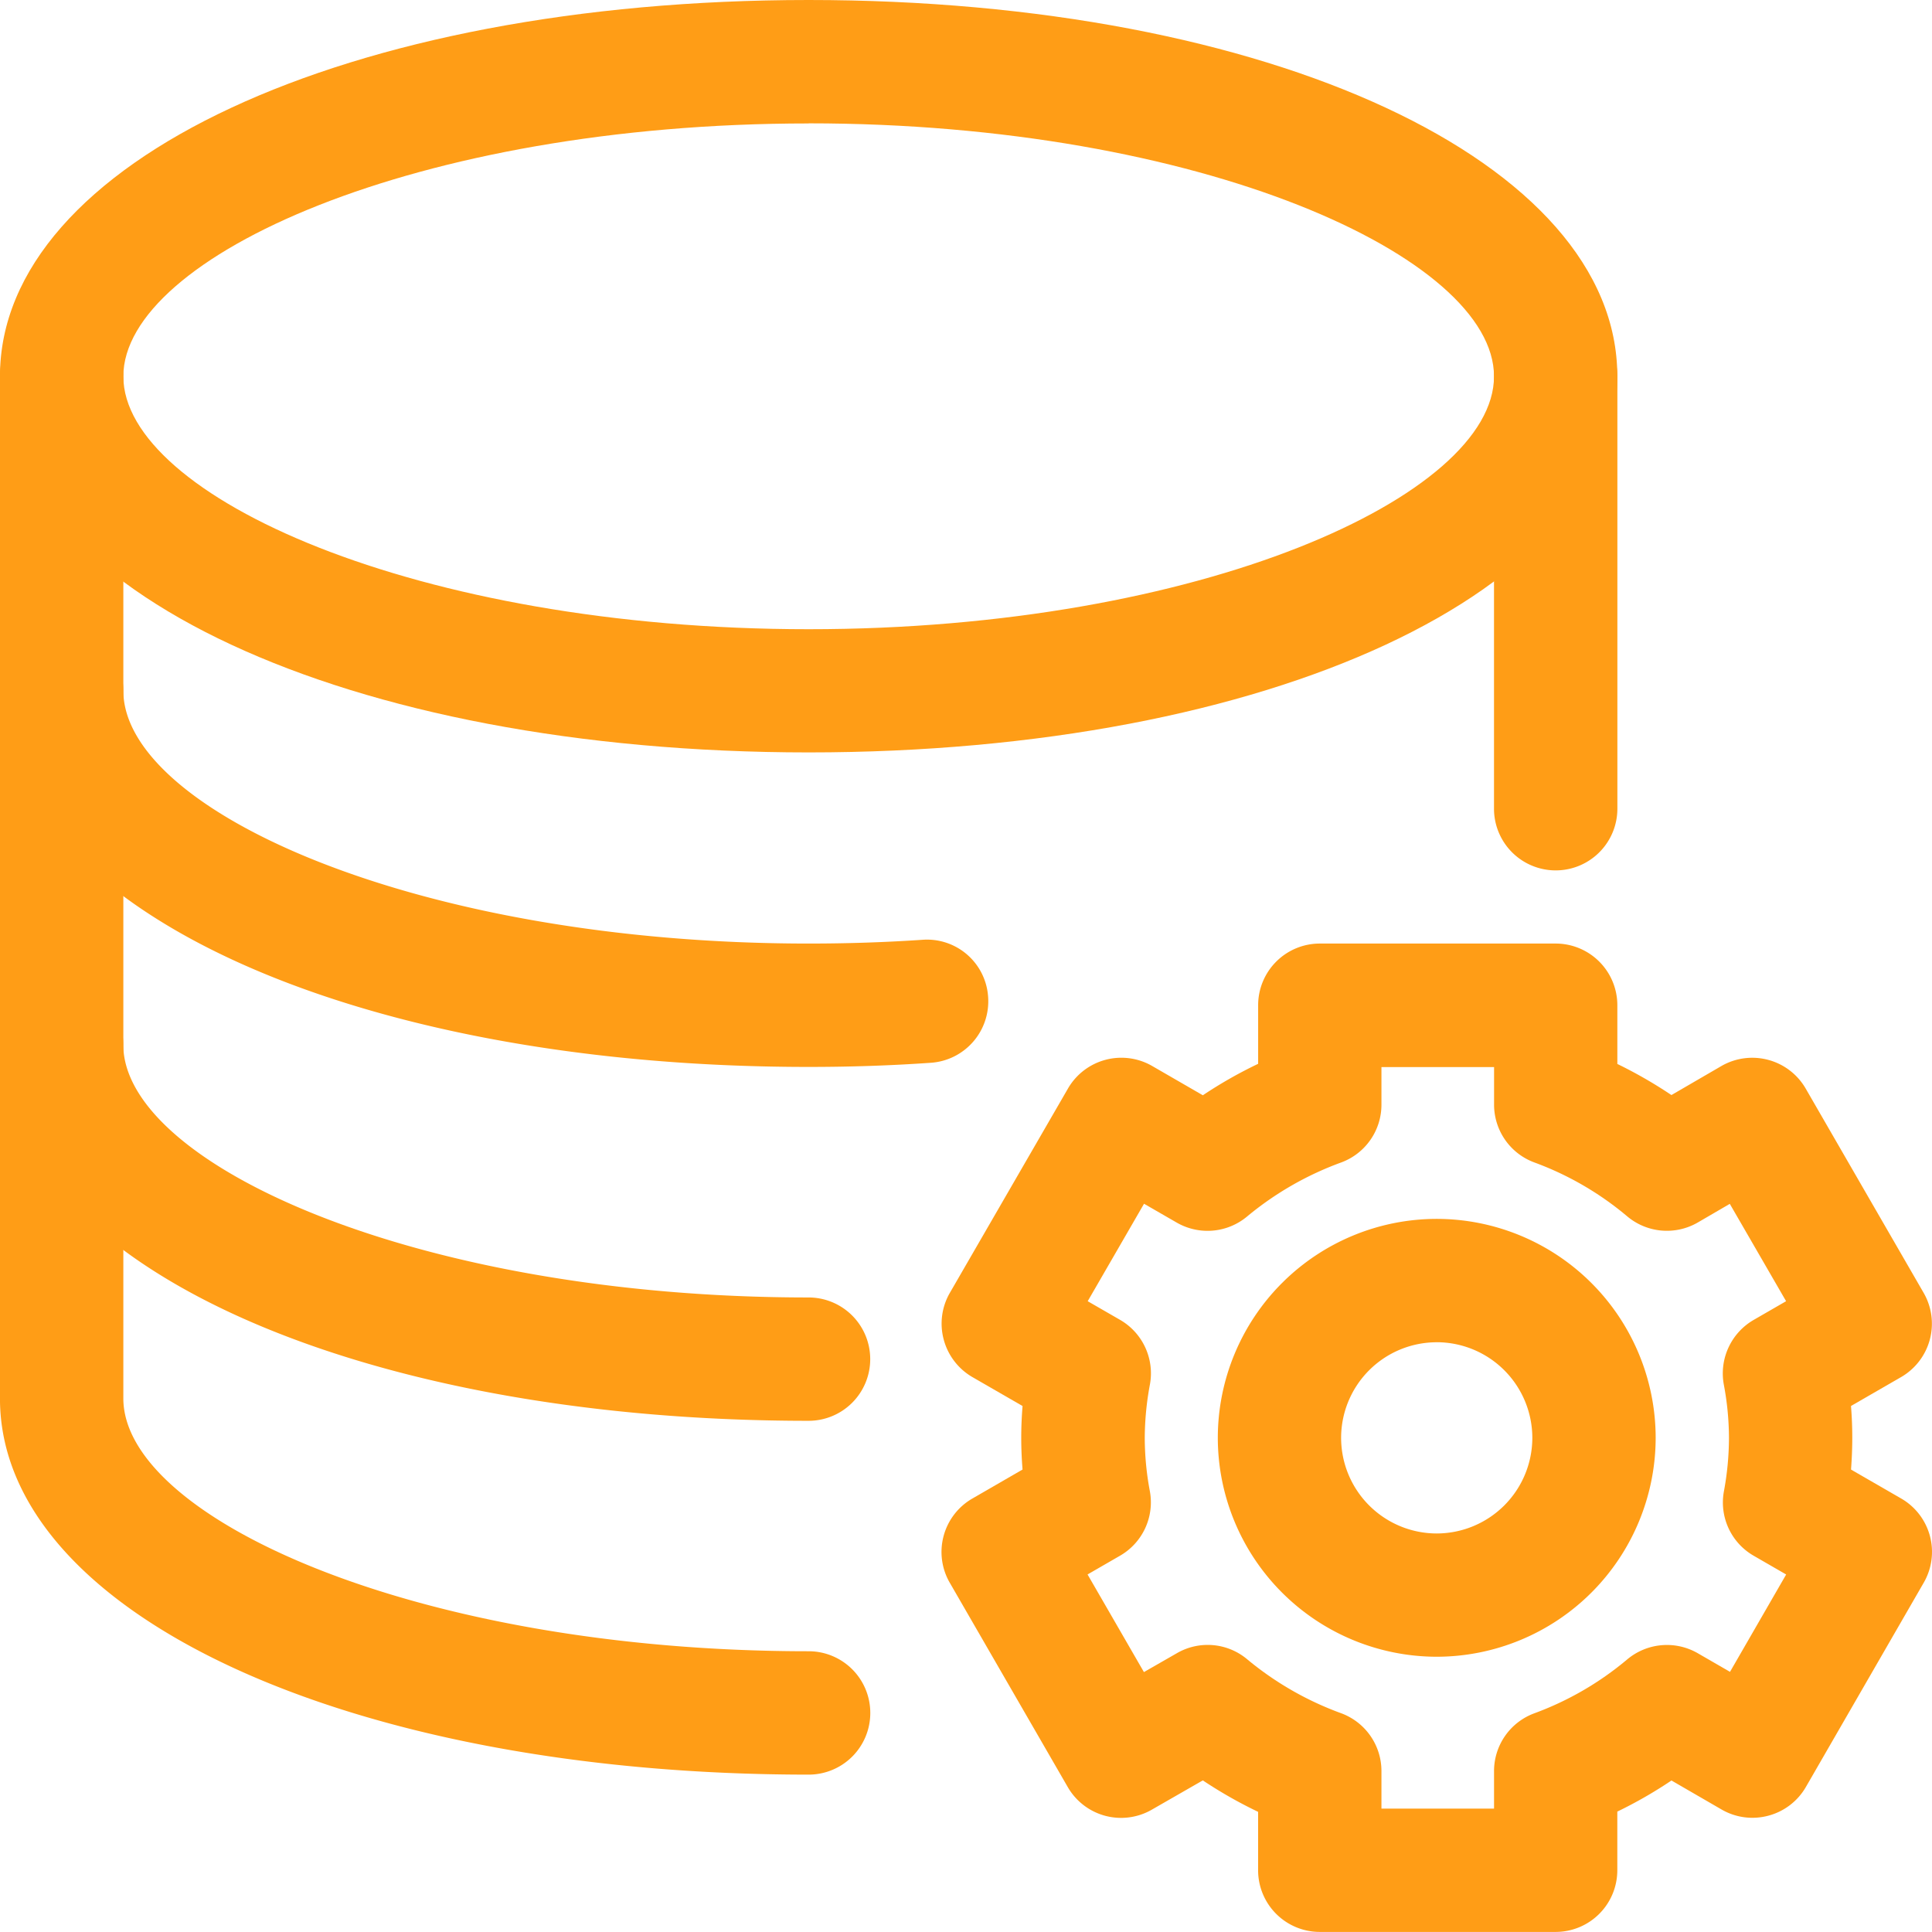
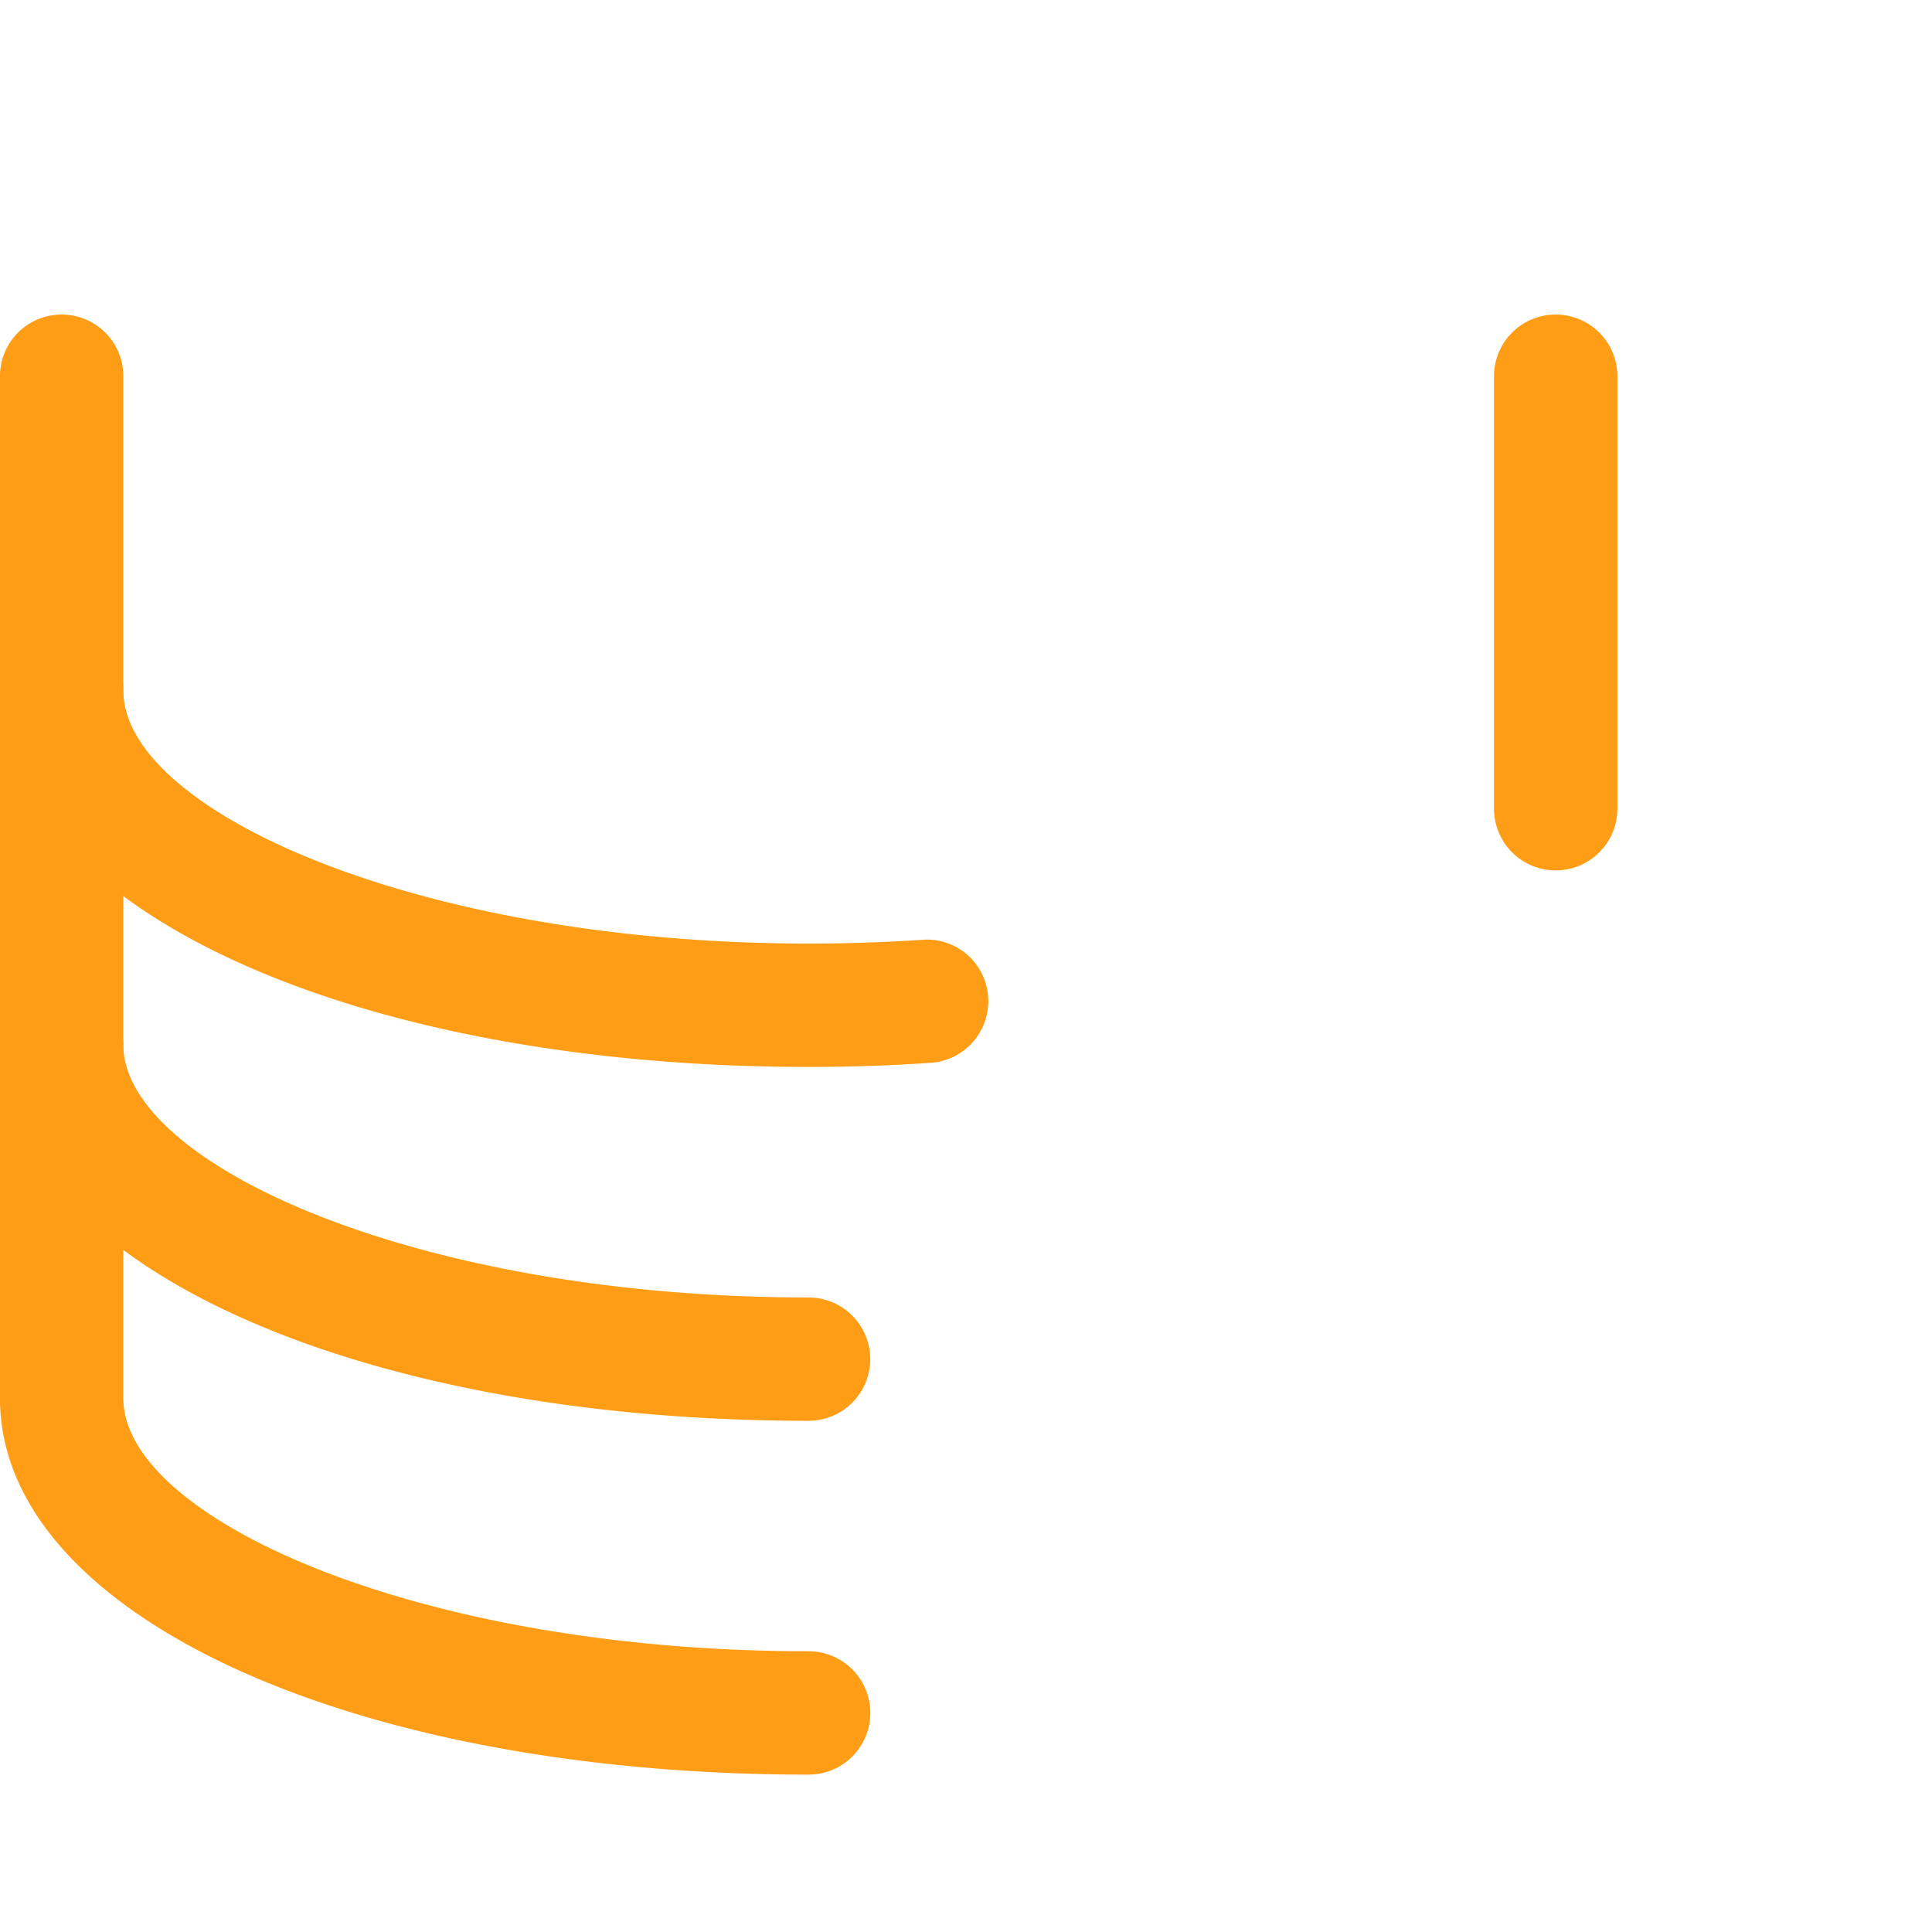
<svg xmlns="http://www.w3.org/2000/svg" width="55.905" height="55.903" viewBox="0 0 55.905 55.903">
  <defs>
    <style>.a{fill:#ff9d16;}</style>
  </defs>
  <g transform="translate(-284.001 87.085)">
    <g transform="translate(284.001 -87.085)">
-       <path class="a" d="M307.4-65.313c-13.339,0-23.4-4.678-23.4-10.884s10.06-10.888,23.4-10.888S330.8-82.4,330.8-76.2,320.741-65.313,307.4-65.313Zm0-18.2c-11.35,0-19.83,3.865-19.83,7.319s8.481,7.316,19.83,7.316,19.832-3.863,19.832-7.316S318.752-83.516,307.4-83.516Z" transform="translate(-284.001 87.085)" />
      <path class="a" d="M307.4-64.213c-13.339,0-23.4-4.68-23.4-10.886a1.784,1.784,0,0,1,1.784-1.784A1.785,1.785,0,0,1,287.57-75.1c0,3.454,8.481,7.317,19.83,7.317,1.119,0,2.22-.036,3.294-.109a1.772,1.772,0,0,1,1.9,1.659,1.783,1.783,0,0,1-1.659,1.9C309.782-64.252,308.6-64.213,307.4-64.213Z" transform="translate(-284.001 95.086)" />
      <path class="a" d="M307.4-58.474c-13.339,0-23.4-4.68-23.4-10.886a1.784,1.784,0,0,1,1.784-1.784,1.785,1.785,0,0,1,1.784,1.784c0,3.454,8.481,7.317,19.83,7.317a1.784,1.784,0,0,1,1.784,1.784A1.784,1.784,0,0,1,307.4-58.474Z" transform="translate(-284.001 99.587)" />
      <path class="a" d="M307.4-39.735c-13.339,0-23.4-4.68-23.4-10.886V-80.2a1.783,1.783,0,0,1,1.784-1.784A1.784,1.784,0,0,1,287.57-80.2v29.578c0,3.454,8.481,7.317,19.83,7.317a1.784,1.784,0,0,1,1.784,1.784A1.783,1.783,0,0,1,307.4-39.735Z" transform="translate(-284.001 91.086)" />
      <path class="a" d="M310.014-65.9a1.785,1.785,0,0,1-1.784-1.784V-80.2a1.784,1.784,0,0,1,1.784-1.784A1.784,1.784,0,0,1,311.8-80.2v12.513A1.785,1.785,0,0,1,310.014-65.9Z" transform="translate(-264.999 91.086)" />
    </g>
    <g transform="translate(311.245 -59.78)">
-       <path class="a" d="M317.042-43.184h-6.827a1.785,1.785,0,0,1-1.784-1.784v-1.691a13.041,13.041,0,0,1-1.6-.91l-1.477.848a1.781,1.781,0,0,1-2.432-.657l-3.413-5.91a1.779,1.779,0,0,1-.178-1.354,1.781,1.781,0,0,1,.832-1.083l1.452-.839c-.025-.307-.038-.614-.038-.919s.013-.608.038-.919l-1.451-.837a1.788,1.788,0,0,1-.83-1.085,1.78,1.78,0,0,1,.178-1.354l3.417-5.911a1.785,1.785,0,0,1,2.435-.653l1.468.848a12.8,12.8,0,0,1,1.6-.91V-70a1.785,1.785,0,0,1,1.784-1.784h6.827A1.785,1.785,0,0,1,318.826-70v1.7a13.075,13.075,0,0,1,1.565.9l1.444-.839a1.788,1.788,0,0,1,1.354-.18,1.783,1.783,0,0,1,1.087.831l3.413,5.911a1.785,1.785,0,0,1-.651,2.437l-1.451.837c.025.31.037.616.037.919s-.013.612-.036.921l1.451.837a1.783,1.783,0,0,1,.653,2.436l-3.41,5.911a1.779,1.779,0,0,1-1.085.831,1.779,1.779,0,0,1-1.354-.178l-1.451-.84a12.731,12.731,0,0,1-1.567.9v1.7A1.785,1.785,0,0,1,317.042-43.184ZM312-46.752h3.258v-1.085a1.782,1.782,0,0,1,1.162-1.672,8.989,8.989,0,0,0,2.68-1.551,1.788,1.788,0,0,1,2.056-.187l.93.537,1.625-2.817-.939-.542a1.778,1.778,0,0,1-.862-1.866,8.579,8.579,0,0,0,.146-1.547,8.416,8.416,0,0,0-.15-1.545,1.789,1.789,0,0,1,.864-1.866l.939-.542-1.629-2.817-.922.537A1.785,1.785,0,0,1,319.1-63.9a8.968,8.968,0,0,0-2.678-1.551,1.782,1.782,0,0,1-1.163-1.672v-1.087H312v1.087a1.781,1.781,0,0,1-1.161,1.672,9.179,9.179,0,0,0-2.71,1.551,1.786,1.786,0,0,1-2.052.191l-.947-.546L303.5-61.435l.939.541a1.787,1.787,0,0,1,.862,1.866,8.576,8.576,0,0,0-.15,1.545,8.426,8.426,0,0,0,.148,1.547,1.782,1.782,0,0,1-.864,1.866l-.939.542,1.631,2.825.956-.548a1.778,1.778,0,0,1,2.048.191,9.155,9.155,0,0,0,2.712,1.551A1.783,1.783,0,0,1,312-47.837Z" transform="translate(-299.27 71.782)" />
-     </g>
-     <path class="a" d="M310.085-54.648a6.342,6.342,0,0,1-6.334-6.336,6.34,6.34,0,0,1,6.334-6.334,6.342,6.342,0,0,1,6.336,6.334A6.343,6.343,0,0,1,310.085-54.648Zm0-9.1a2.768,2.768,0,0,0-2.766,2.766,2.77,2.77,0,0,0,2.766,2.767,2.771,2.771,0,0,0,2.767-2.767A2.77,2.77,0,0,0,310.085-63.749Z" transform="translate(15.489 15.503)" />
+       </g>
  </g>
</svg>